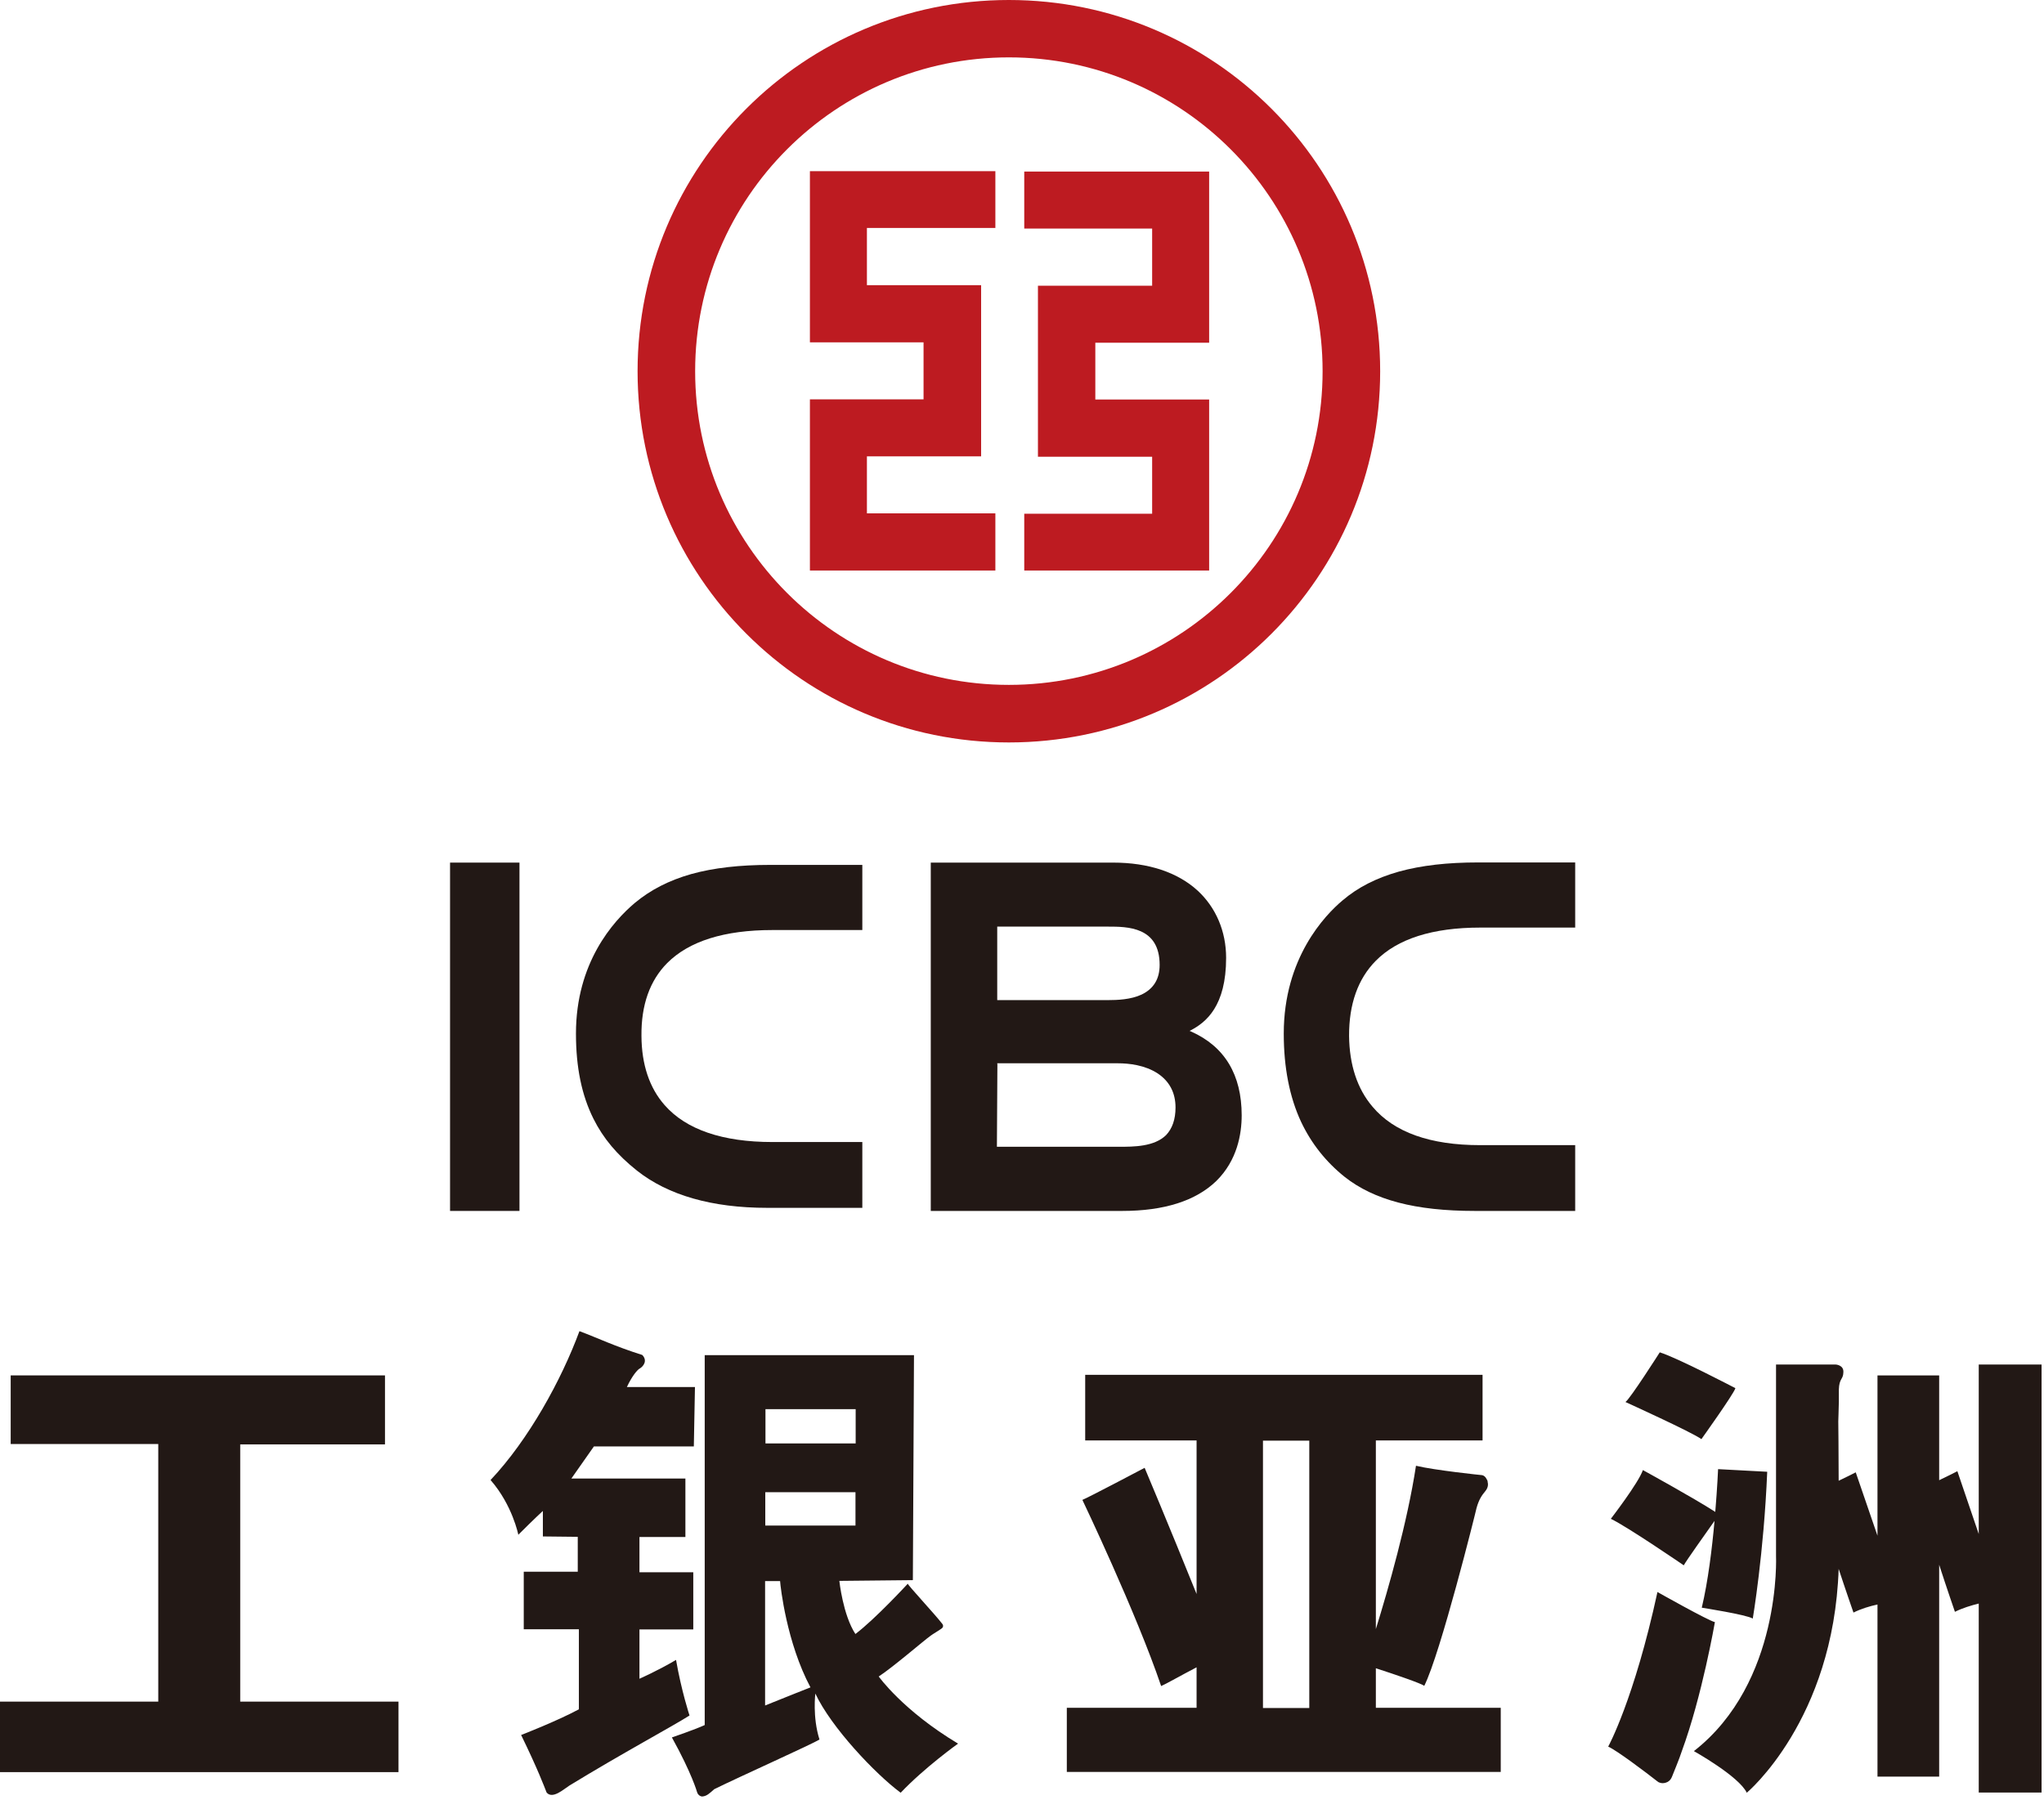
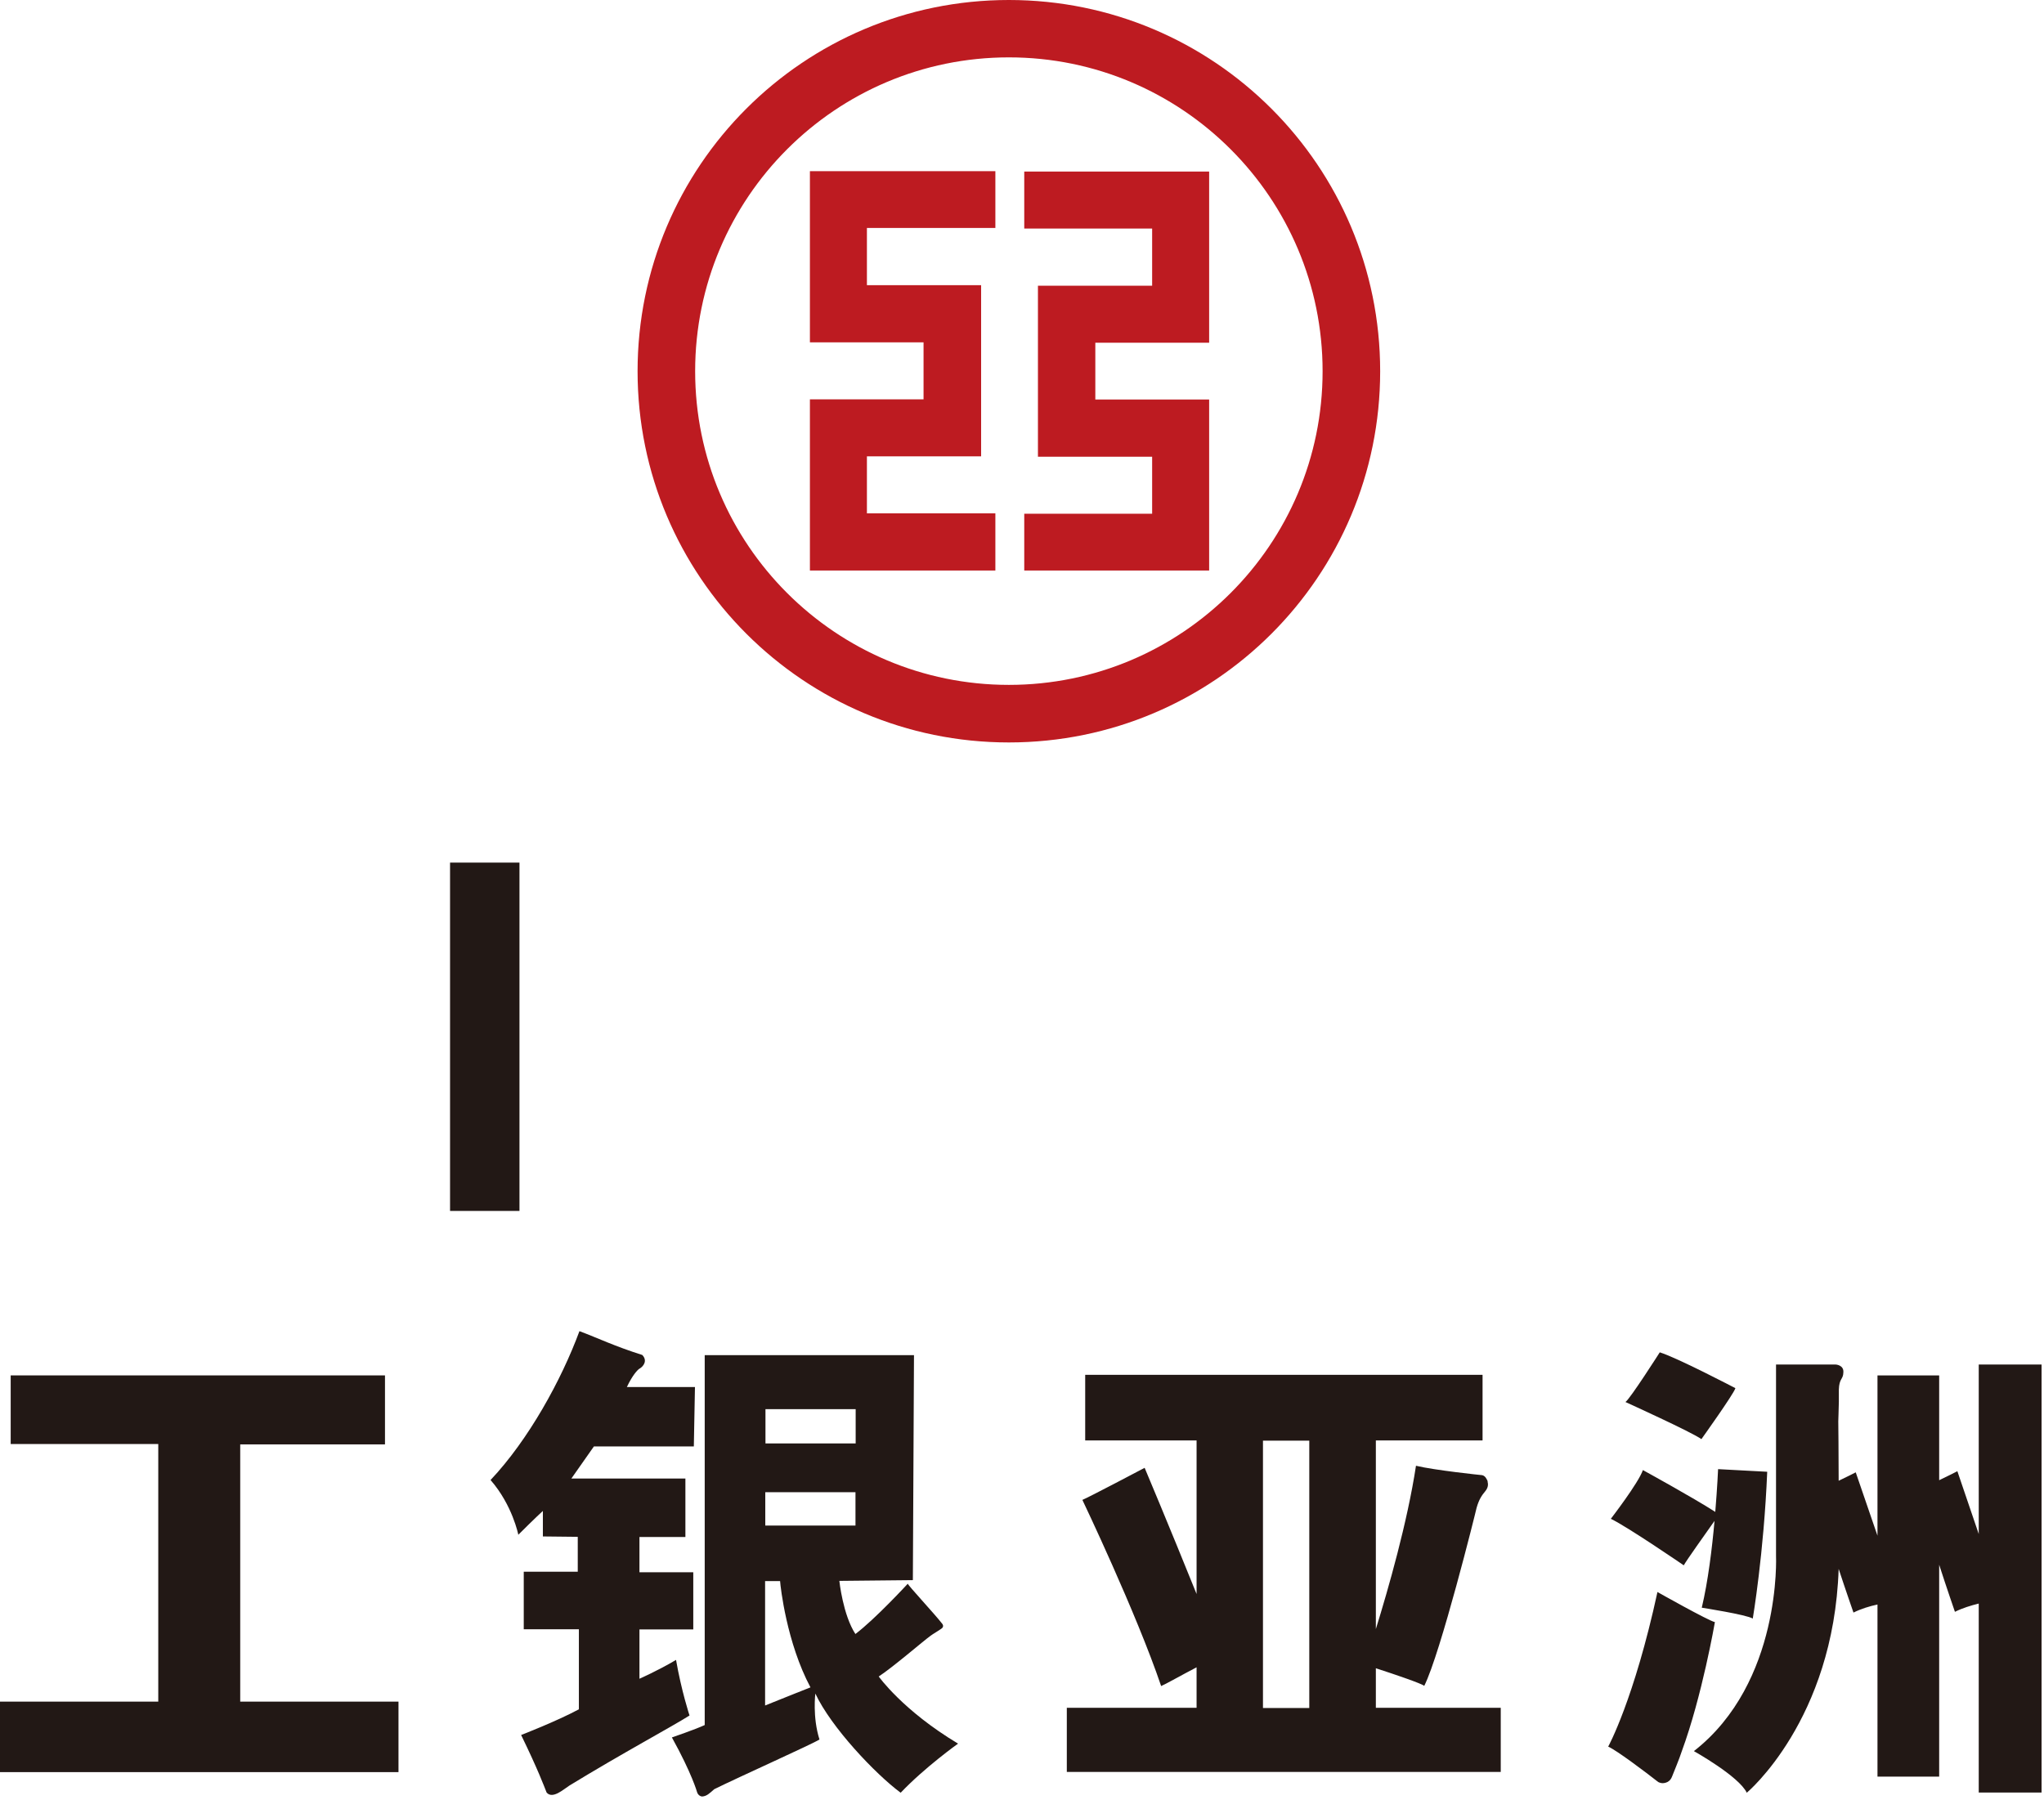
<svg xmlns="http://www.w3.org/2000/svg" viewBox="0 0 109 96" fill="none">
  <path fill-rule="evenodd" clip-rule="evenodd" d="M53.08 12.17V9.13H43.19V18.26H49.25V21.3H43.19V30.43H53.08V27.38H46.23V24.34H52.32V15.21H46.23V12.16H53.08V12.17ZM34 19.8C34 8.86 42.86 0 53.8 0C64.74 0 73.6 8.86 73.6 19.8C73.6 30.74 64.74 39.6 53.8 39.6C42.86 39.6 34 30.73 34 19.8ZM37.07 19.8C37.07 10.56 44.56 3.06 53.8 3.06C63.04 3.06 70.53 10.56 70.53 19.8C70.53 29.04 63.03 36.53 53.8 36.53C44.57 36.53 37.07 29.04 37.07 19.8ZM54.62 27.39V30.43H64.48V21.31H58.41V18.28H64.48V9.15H54.62V12.19H61.44V15.24H55.35V24.36H61.44V27.4H54.62V27.39Z" fill="#BD1B21" />
-   <path d="M59.85 64.588C62.085 64.588 63.77 64.047 64.862 62.991C65.979 61.891 66.215 60.485 66.215 59.489C66.215 57.324 65.307 55.814 63.517 55.019L63.438 54.984L63.508 54.949C64.32 54.522 65.385 53.657 65.385 51.09C65.385 49.676 64.844 48.41 63.875 47.511C62.801 46.524 61.238 46.009 59.361 46.009H49.635V64.588H59.85ZM53.179 53.299V49.423H59.073C60.112 49.423 61.84 49.423 61.84 51.466C61.84 52.217 61.517 52.74 60.88 53.046C60.304 53.317 59.579 53.343 59.09 53.343H53.179V53.299ZM53.179 56.748V56.713H59.614C60.208 56.713 61.055 56.809 61.736 57.254C62.364 57.673 62.687 58.285 62.687 59.07C62.687 59.708 62.513 60.197 62.181 60.546C61.544 61.166 60.461 61.166 59.658 61.166H53.162V61.122L53.188 56.748H53.179Z" fill="#221815" />
  <path d="M27.702 46.009H24V64.588H27.702V46.009Z" fill="#221815" />
-   <path d="M30.714 55.133C30.714 56.931 31.02 58.416 31.648 59.673C32.172 60.721 32.906 61.594 33.971 62.441C35.63 63.75 37.961 64.423 40.912 64.423H45.985V60.913H41.191C38.529 60.913 36.59 60.249 35.446 58.948C34.635 58.031 34.215 56.783 34.207 55.255C34.189 53.605 34.652 52.304 35.577 51.37C36.739 50.2 38.625 49.606 41.191 49.606H45.985V46.131H41.087C39.445 46.131 38.057 46.288 36.861 46.62C35.665 46.96 34.687 47.467 33.857 48.157C32.687 49.143 30.714 51.361 30.714 55.124" fill="#221815" />
-   <path d="M68.459 55.133C68.459 56.931 68.764 58.512 69.384 59.839C69.925 60.983 70.703 61.969 71.707 62.772C73.269 64.004 75.47 64.588 78.648 64.588H84V61.079H78.936C76.273 61.079 74.343 60.398 73.191 59.027C72.379 58.075 71.96 56.8 71.942 55.255C71.934 53.561 72.414 52.208 73.365 51.247C74.527 50.069 76.404 49.475 78.936 49.475H84V46H78.831C77.181 46 75.802 46.157 74.597 46.489C73.392 46.83 72.414 47.327 71.593 48.026C70.65 48.82 68.459 51.099 68.459 55.124" fill="#221815" />
  <path d="M12.81 77.04H20.53V73.36H0.57V77.02H8.44V90.76H0V94.52H21.25V90.76H12.81V77.04Z" fill="#221815" />
  <path fill-rule="evenodd" clip-rule="evenodd" d="M40.82 75.16H45.63V76.99H40.82V75.16ZM40.8 90.97V84.33H41.6C41.62 84.64 41.95 87.62 43.22 90C43.22 90 41.85 90.54 40.79 90.97M40.81 79.59H45.62V81.37H40.81V79.59ZM45.62 87.16C44.95 86.14 44.76 84.32 44.76 84.32L48.68 84.28L48.74 72.28H37.58V92.01C37.06 92.25 35.83 92.67 35.83 92.67C36.9 94.6 37.17 95.58 37.17 95.58C37.22 95.75 37.36 95.82 37.45 95.82C37.69 95.8 37.83 95.66 38.09 95.43C39.36 94.8 43.35 93.01 43.7 92.78C43.32 91.58 43.48 90.33 43.48 90.33C44.32 92.13 46.68 94.62 48.03 95.62C49.31 94.27 51.09 93 51.09 93C48.15 91.24 46.86 89.42 46.86 89.42C47.65 88.9 49.23 87.53 49.62 87.25C49.75 87.15 50.05 86.98 50.2 86.87C50.32 86.79 50.31 86.68 50.24 86.6C49.83 86.07 48.41 84.55 48.41 84.47C48.41 84.47 46.68 86.35 45.62 87.15M36.06 88.53C35.08 89.11 34.1 89.54 34.1 89.54V86.91H36.97V83.86H34.1V81.98H36.55V78.86H30.47L31.67 77.15H37L37.06 73.98H33.43C33.72 73.36 34.01 73.04 34.12 72.99C34.32 72.87 34.54 72.57 34.25 72.27C32.76 71.8 31.89 71.37 30.9 71C29.94 73.6 28.19 76.79 26.16 78.94C27.33 80.28 27.64 81.86 27.64 81.86C28.55 80.95 28.95 80.59 28.95 80.59V81.95L30.81 81.97V83.83H27.93V86.9H30.87V91.17C29.68 91.81 27.79 92.54 27.79 92.54C28.69 94.39 29.01 95.26 29.15 95.61C29.47 95.98 30.06 95.43 30.36 95.24C33.14 93.54 35.91 92.05 36.77 91.5C36.77 91.5 36.34 90.2 36.05 88.53" fill="#221815" />
  <path d="M73.37 91.1V88.98C74.45 89.33 75.82 89.8 75.95 89.92C76.82 88.19 78.7 80.63 78.74 80.43C78.87 79.97 79.02 79.76 79.21 79.53C79.39 79.31 79.35 79.12 79.33 79.04V79C79.29 78.91 79.21 78.71 79.03 78.68C79 78.68 76.51 78.42 75.51 78.18C75.05 81.2 74.03 84.76 73.37 86.89V76.83H79.06V73.33H57.87V76.83H63.81V85.02C62.33 81.35 61.04 78.29 61.04 78.29C61.04 78.29 58.01 79.89 57.72 80C57.72 80 60.6 86.03 61.92 89.93C62.14 89.84 63.02 89.34 63.81 88.93V91.09H56.89V94.51H80.03V91.09H73.37V91.1ZM67.35 76.84H69.82V91.1H67.35V76.84Z" fill="#221815" />
  <path d="M105.52 72.78V81.82L104.38 78.47C104.31 78.51 103.87 78.73 103.41 78.95V73.36H100.12V81.91L98.96 78.53C98.9 78.57 98.48 78.77 98.05 78.98C98.05 77.42 98.03 75.96 98.03 75.81C98.03 75.64 98.05 75.41 98.06 74.76V74.11C98.08 73.51 98.29 73.58 98.3 73.21C98.34 72.8 97.89 72.78 97.89 72.78H94.71V82.98C94.71 82.98 95.02 89.74 90.33 93.4C90.33 93.4 92.73 94.74 93.15 95.62C93.15 95.62 97.78 91.76 98.05 83.68C98.42 84.81 98.84 86.01 98.84 86.01C99.24 85.81 99.7 85.67 100.12 85.58V94.76H103.41V83.46C103.79 84.64 104.25 85.97 104.25 85.97C104.65 85.77 105.11 85.63 105.52 85.53V95.61H108.87V72.78H105.52ZM92.54 74.04C92.54 74.04 89.45 72.42 88.51 72.13C88.51 72.13 86.93 74.61 86.68 74.78C86.68 74.78 90.25 76.4 90.73 76.76C90.73 76.76 92.44 74.37 92.54 74.05M91.43 81.12C91.3 82.59 91.08 84.37 90.75 85.75C90.75 85.75 93.13 86.12 93.47 86.33C93.47 86.33 94.06 82.84 94.24 78.5L91.62 78.36C91.62 78.36 91.58 79.32 91.47 80.64C90.29 79.88 87.61 78.41 87.61 78.41C87.38 79.09 85.9 81.01 85.9 81.01C86.77 81.42 89.79 83.49 89.79 83.49C89.91 83.26 90.95 81.8 91.43 81.12ZM88.39 84.9C87.14 90.66 85.76 93.16 85.76 93.16C86.2 93.35 87.73 94.5 88.43 95.05C88.62 95.14 88.74 95.11 88.84 95.08C88.94 95.05 89.08 94.97 89.16 94.77C89.28 94.49 89.56 93.76 89.56 93.76L89.68 93.42C90.77 90.46 91.45 86.52 91.45 86.52C91.11 86.45 88.38 84.91 88.38 84.91" fill="#221815" />
</svg>